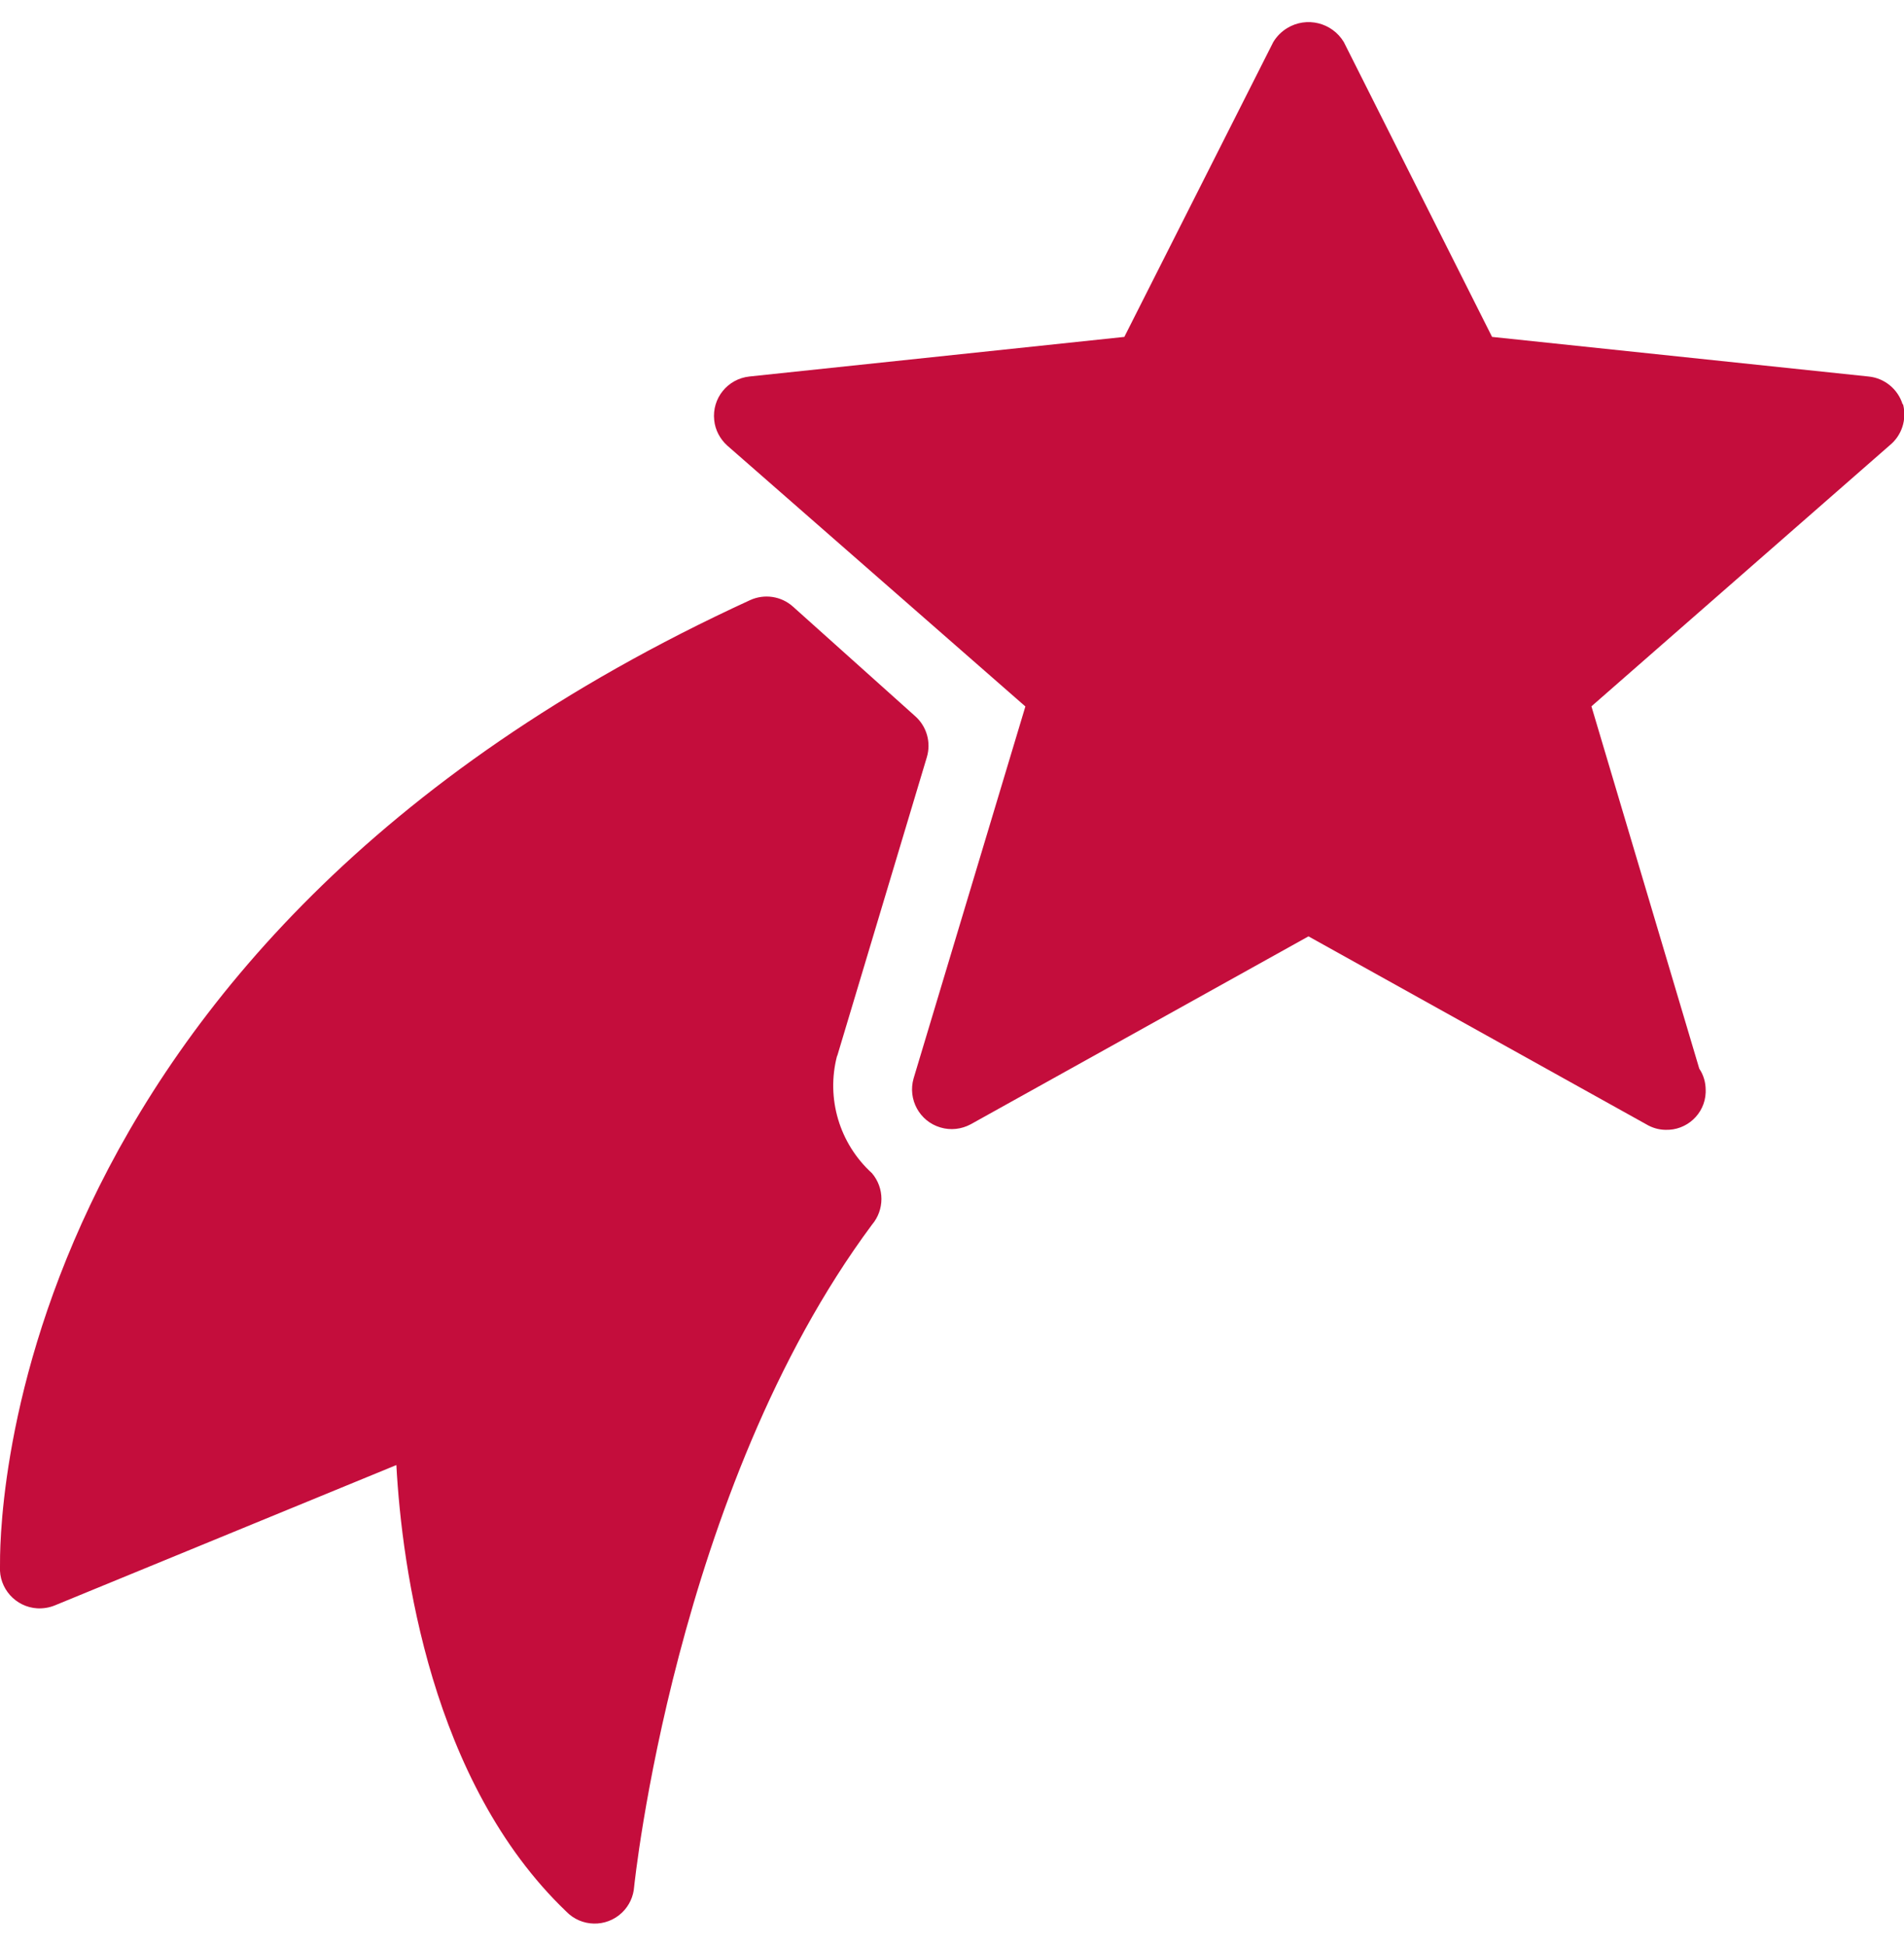
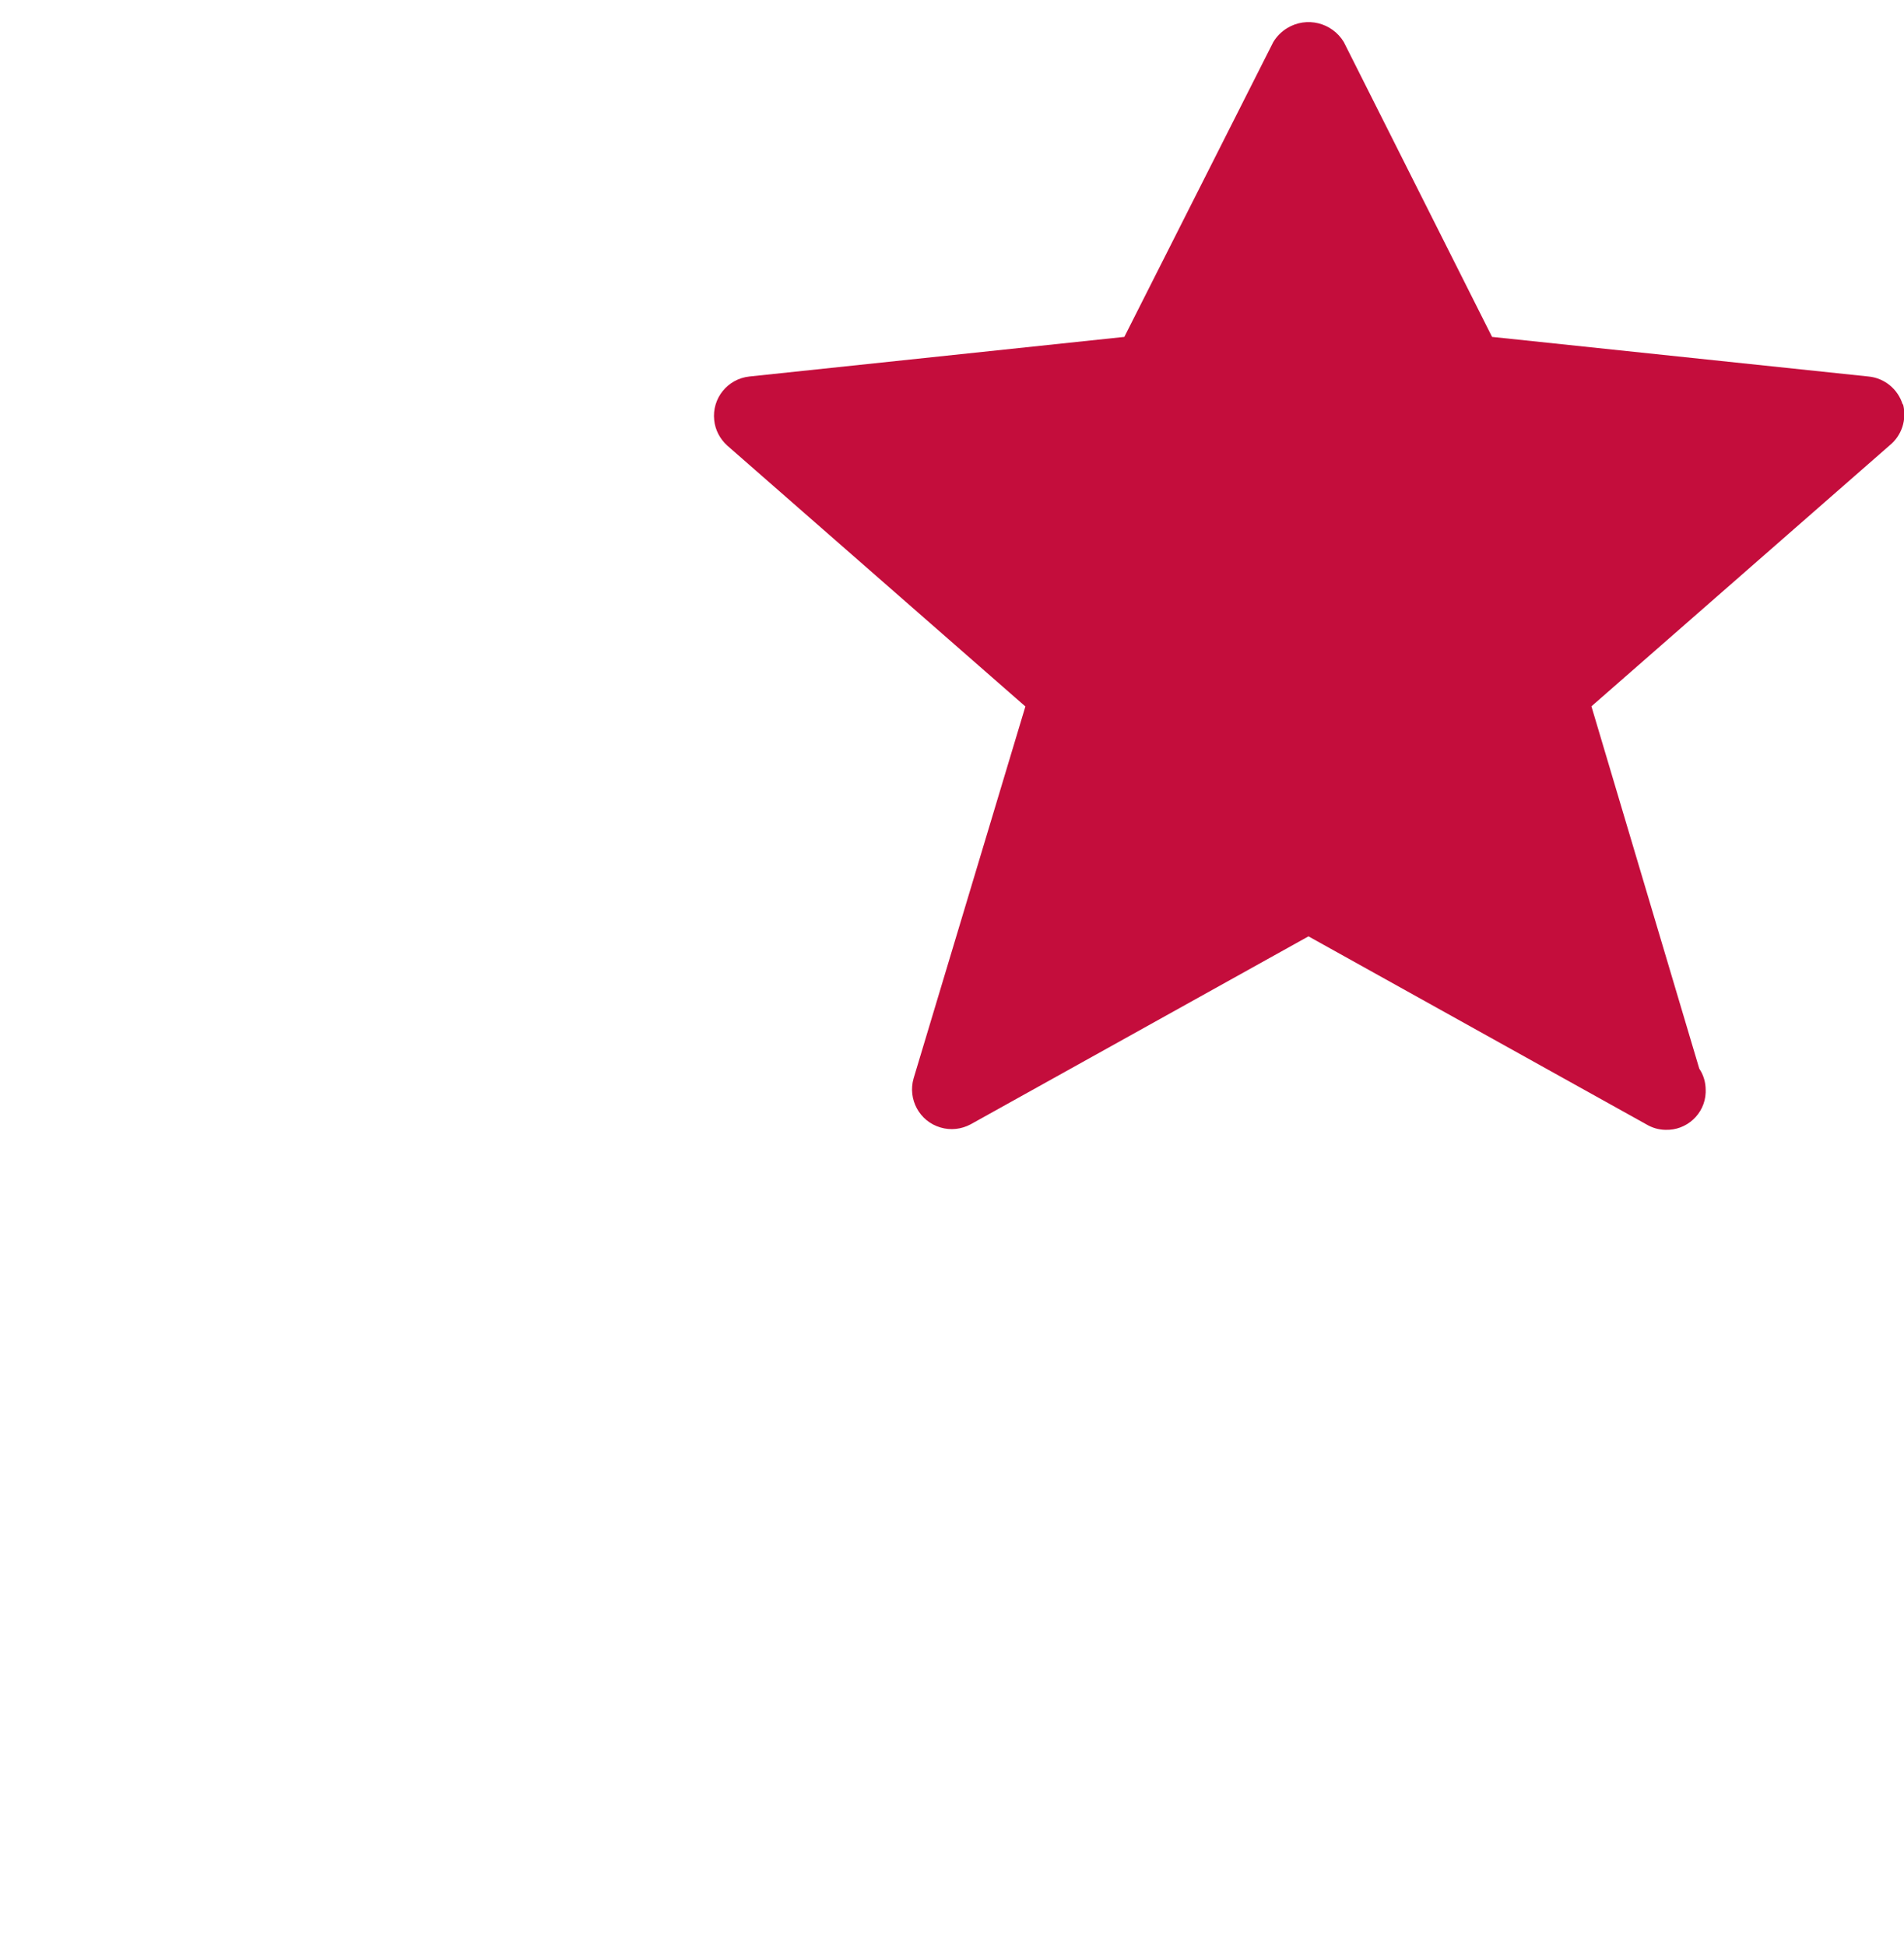
<svg xmlns="http://www.w3.org/2000/svg" id="Layer_1" data-name="Layer 1" viewBox="0 0 137 140">
  <defs>
    <style>
      .cls-1 {
        fill: #c40d3c;
      }
    </style>
  </defs>
  <g id="Star_2" data-name="Star 2">
    <g>
      <path class="cls-1" d="M136.9,29.09c-.34-1.1-1.31-1.89-2.45-2l-27.09-2.85-10.67-21.22c-.85-1.4-2.67-1.85-4.07-1-.41.25-.75.59-1,1l-10.72,21.22-26.98,2.85c-1.57.17-2.7,1.57-2.53,3.14.07.7.41,1.35.94,1.83l21.45,18.77-8.04,26.75c-.44,1.51.42,3.1,1.93,3.54.73.22,1.51.13,2.18-.23l24.3-13.52,24.3,13.52c.42.25.88.39,1.37.4h0c1.54.06,2.85-1.14,2.91-2.68,0-.06,0-.11,0-.18,0-.55-.15-1.08-.46-1.54l-7.76-26.07,21.45-18.77c.88-.71,1.26-1.87.97-2.97Z" />
-       <path class="cls-1" d="M60.24,75.98l6.45-21.5c.32-1.07-.01-2.23-.86-2.97l-8.78-7.87c-.84-.75-2.05-.93-3.08-.46C-.68,68.28,0,110.95,0,112.71c-.09,1.57,1.12,2.92,2.69,3.01.43.02.86-.05,1.25-.21l24.58-10.1c.4,7.42,2.51,22.82,12.21,32.11,1.09,1.14,2.89,1.18,4.03.09.51-.49.82-1.15.87-1.86,0,0,2.91-28.52,17.11-47.63.91-1.07.91-2.64,0-3.71-2.34-2.13-3.31-5.38-2.51-8.44Z" />
    </g>
  </g>
</svg>